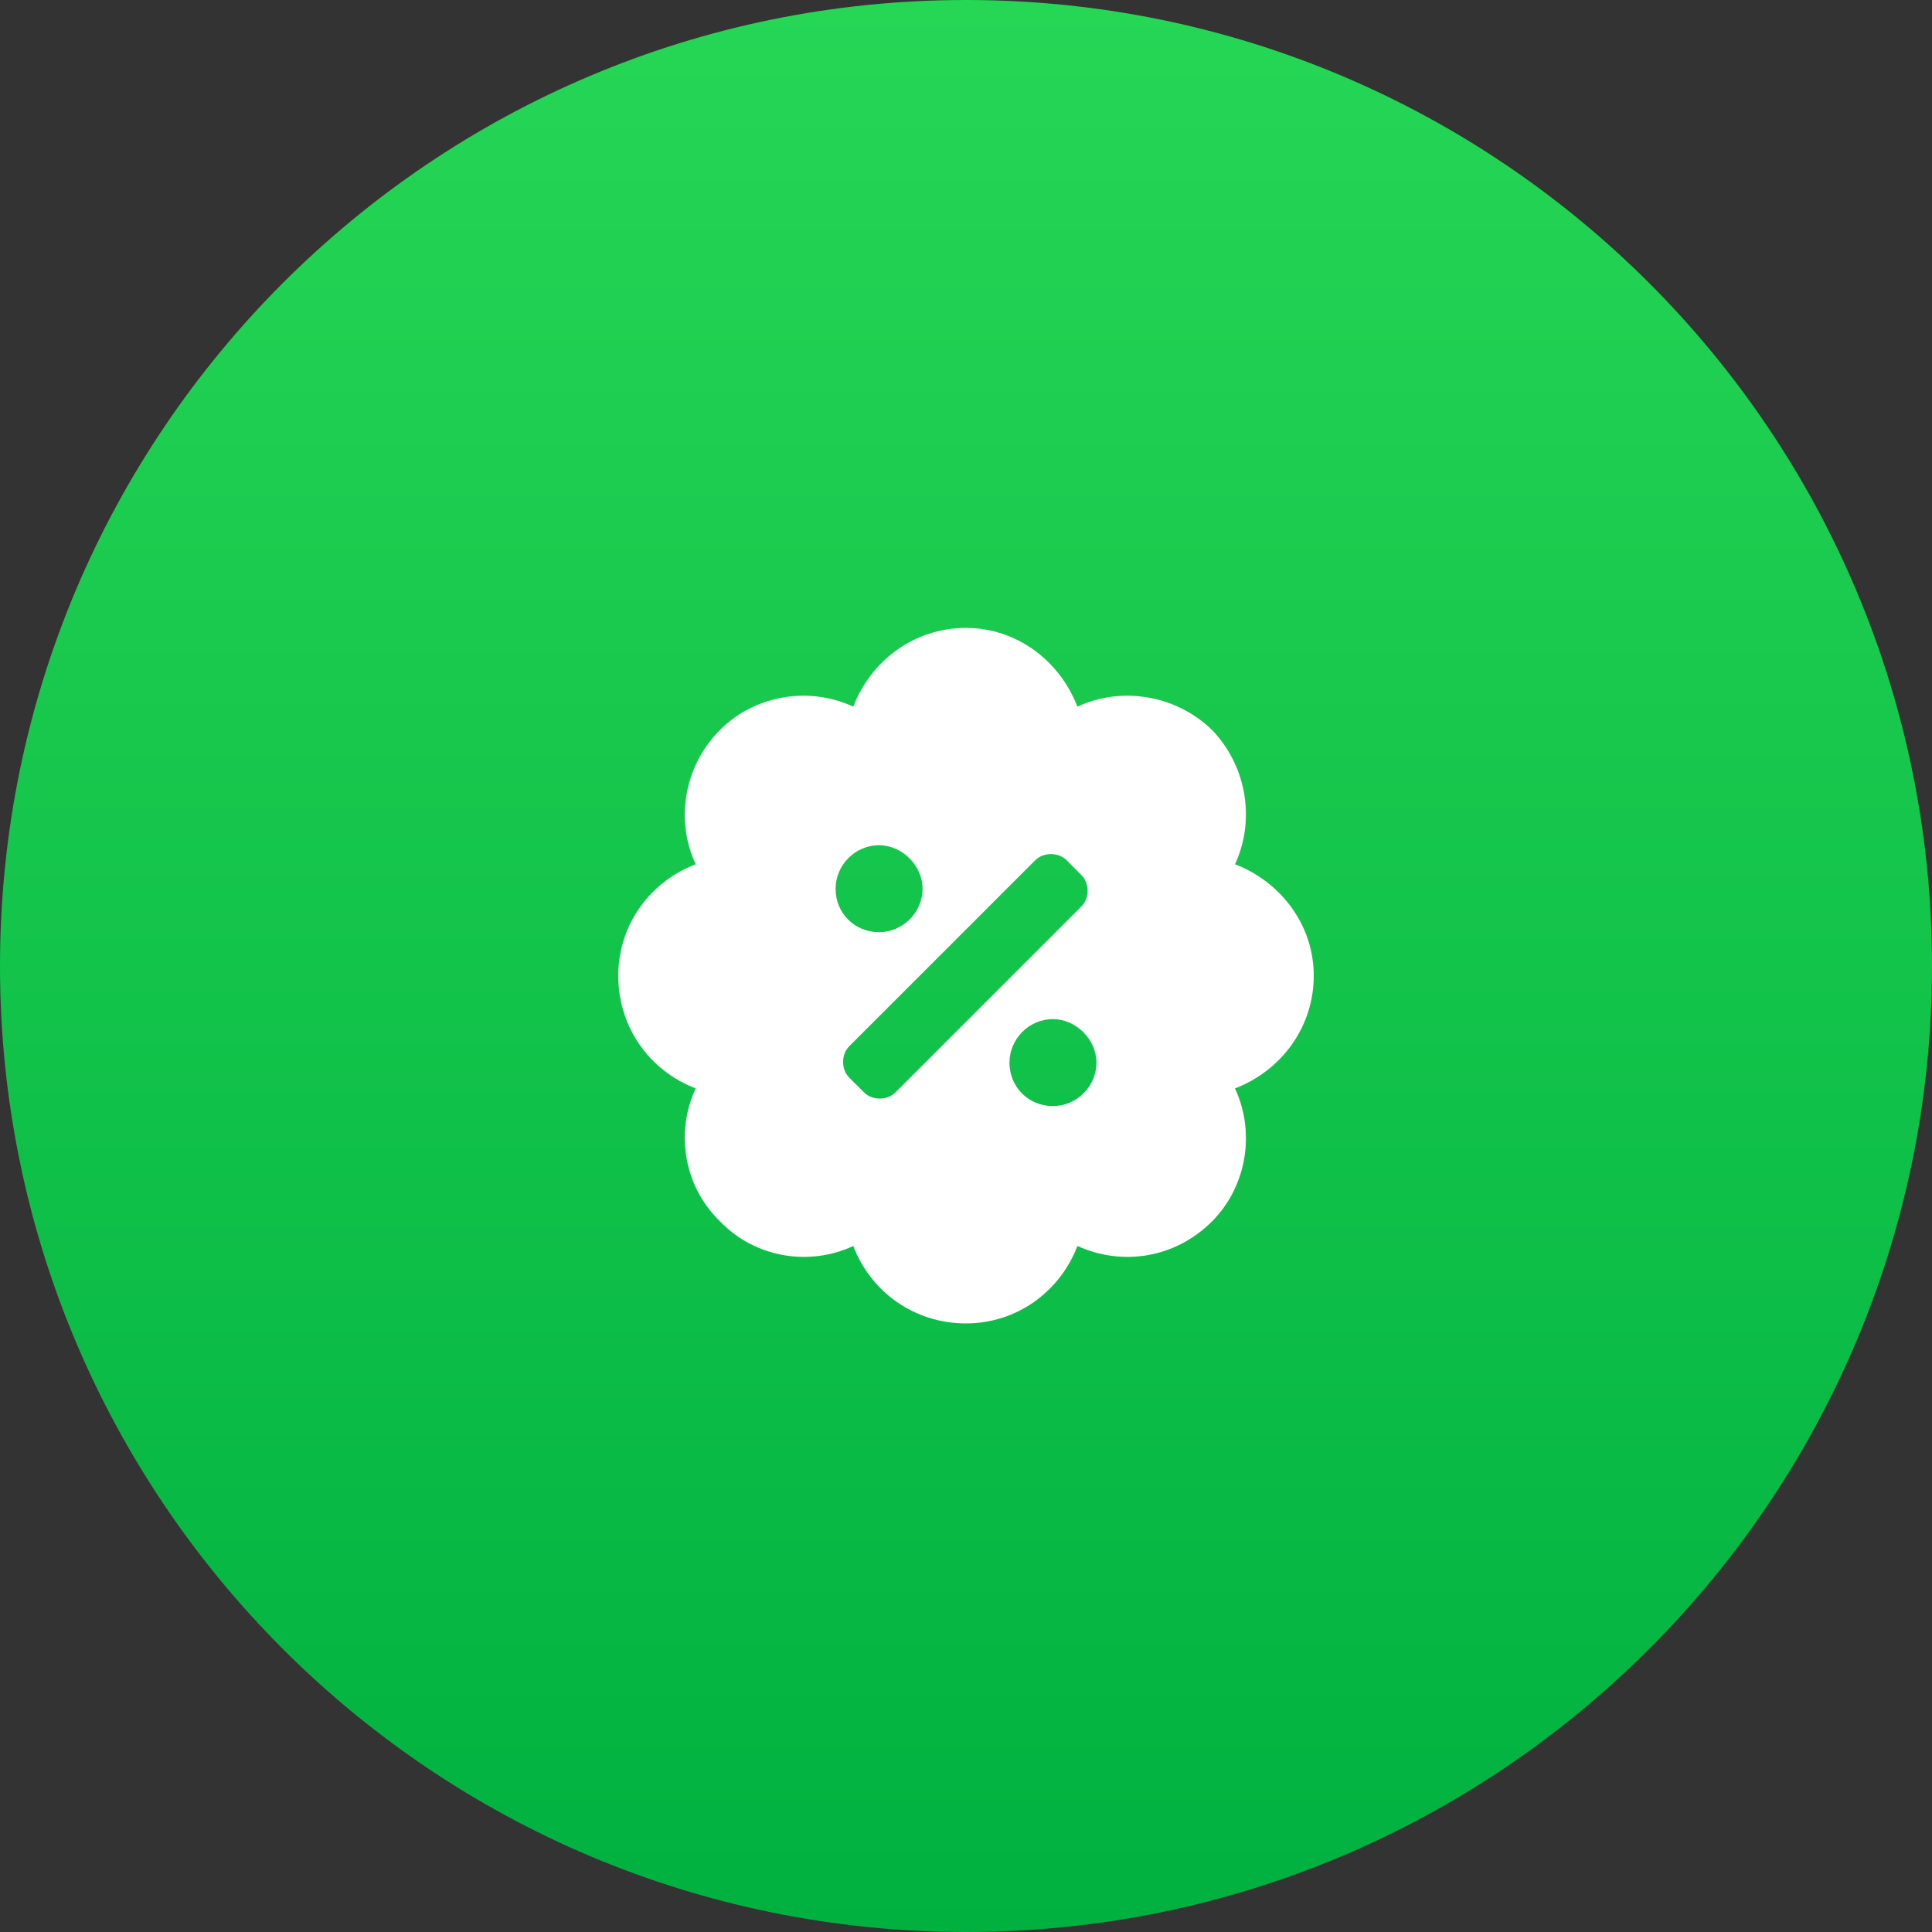
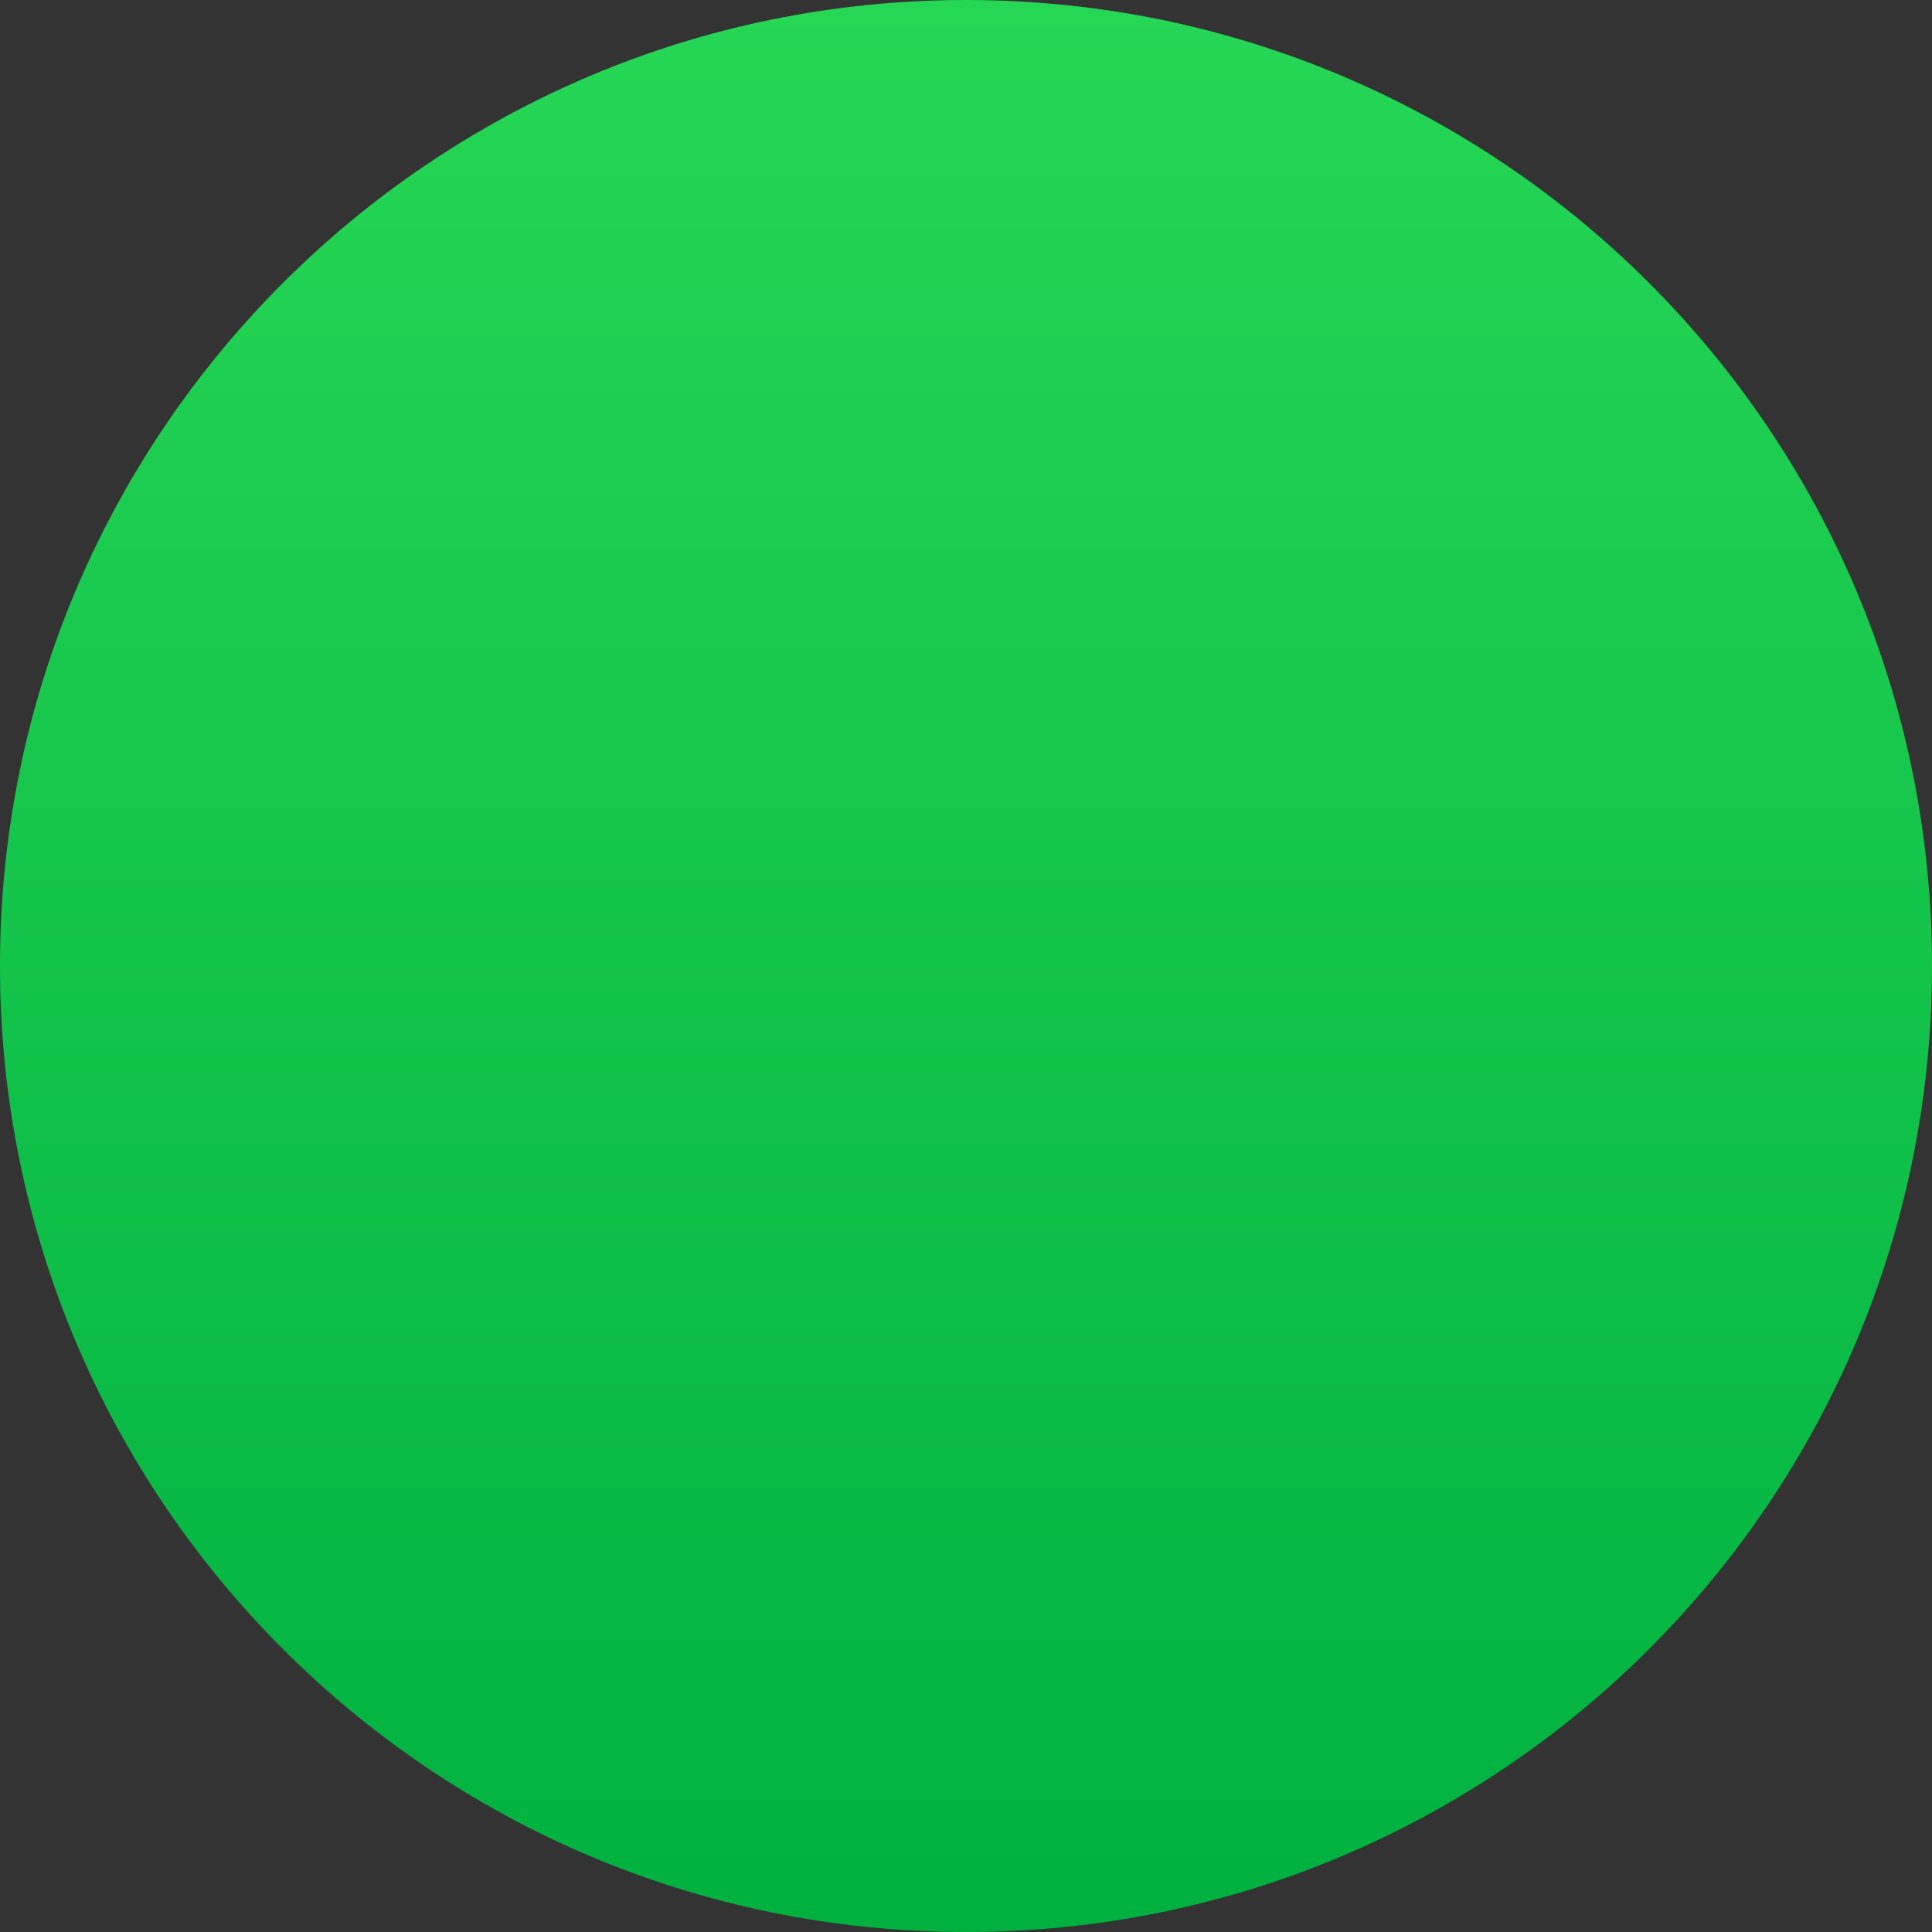
<svg xmlns="http://www.w3.org/2000/svg" width="50" height="50" viewBox="0 0 50 50" fill="none">
  <rect x="0" y="0" width="50" height="50" fill="#333333" stroke="none" />
  <path d="M0 25C0 11.193 11.193 0 25 0C38.807 0 50 11.193 50 25C50 38.807 38.807 50 25 50C11.193 50 0 38.807 0 25Z" fill="url(#paint0_linear_1591_31912)" />
-   <path d="M34 25.25C34 26.586 33.156 27.711 31.961 28.168C32.488 29.293 32.277 30.699 31.363 31.613C30.414 32.562 29.043 32.773 27.883 32.246C27.426 33.441 26.301 34.25 25 34.25C23.664 34.25 22.539 33.441 22.082 32.246C20.957 32.773 19.551 32.562 18.637 31.613C17.688 30.699 17.477 29.293 18.004 28.168C16.809 27.711 16 26.586 16 25.25C16 23.949 16.809 22.824 18.004 22.367C17.477 21.242 17.688 19.836 18.637 18.887C19.551 17.973 20.957 17.762 22.082 18.289C22.539 17.094 23.664 16.25 25 16.25C26.301 16.25 27.426 17.094 27.883 18.289C29.008 17.762 30.414 17.973 31.363 18.887C32.277 19.836 32.488 21.242 31.961 22.367C33.156 22.824 34 23.949 34 25.25ZM22.75 21.875C22.117 21.875 21.625 22.402 21.625 23C21.625 23.633 22.117 24.125 22.75 24.125C23.348 24.125 23.875 23.633 23.875 23C23.875 22.402 23.348 21.875 22.75 21.875ZM23.172 28.273L27.988 23.457C28.199 23.246 28.199 22.859 27.988 22.648L27.602 22.262C27.391 22.051 27.004 22.051 26.793 22.262L21.977 27.078C21.766 27.289 21.766 27.676 21.977 27.887L22.363 28.273C22.574 28.484 22.961 28.484 23.172 28.273ZM27.25 28.625C27.848 28.625 28.375 28.133 28.375 27.5C28.375 26.902 27.848 26.375 27.25 26.375C26.617 26.375 26.125 26.902 26.125 27.5C26.125 28.133 26.617 28.625 27.25 28.625Z" fill="white" />
  <defs>
    <linearGradient id="paint0_linear_1591_31912" x1="25" y1="0" x2="25" y2="50" gradientUnits="userSpaceOnUse">
      <stop stop-color="#26D655" />
      <stop offset="1" stop-color="#00B140" />
    </linearGradient>
  </defs>
</svg>